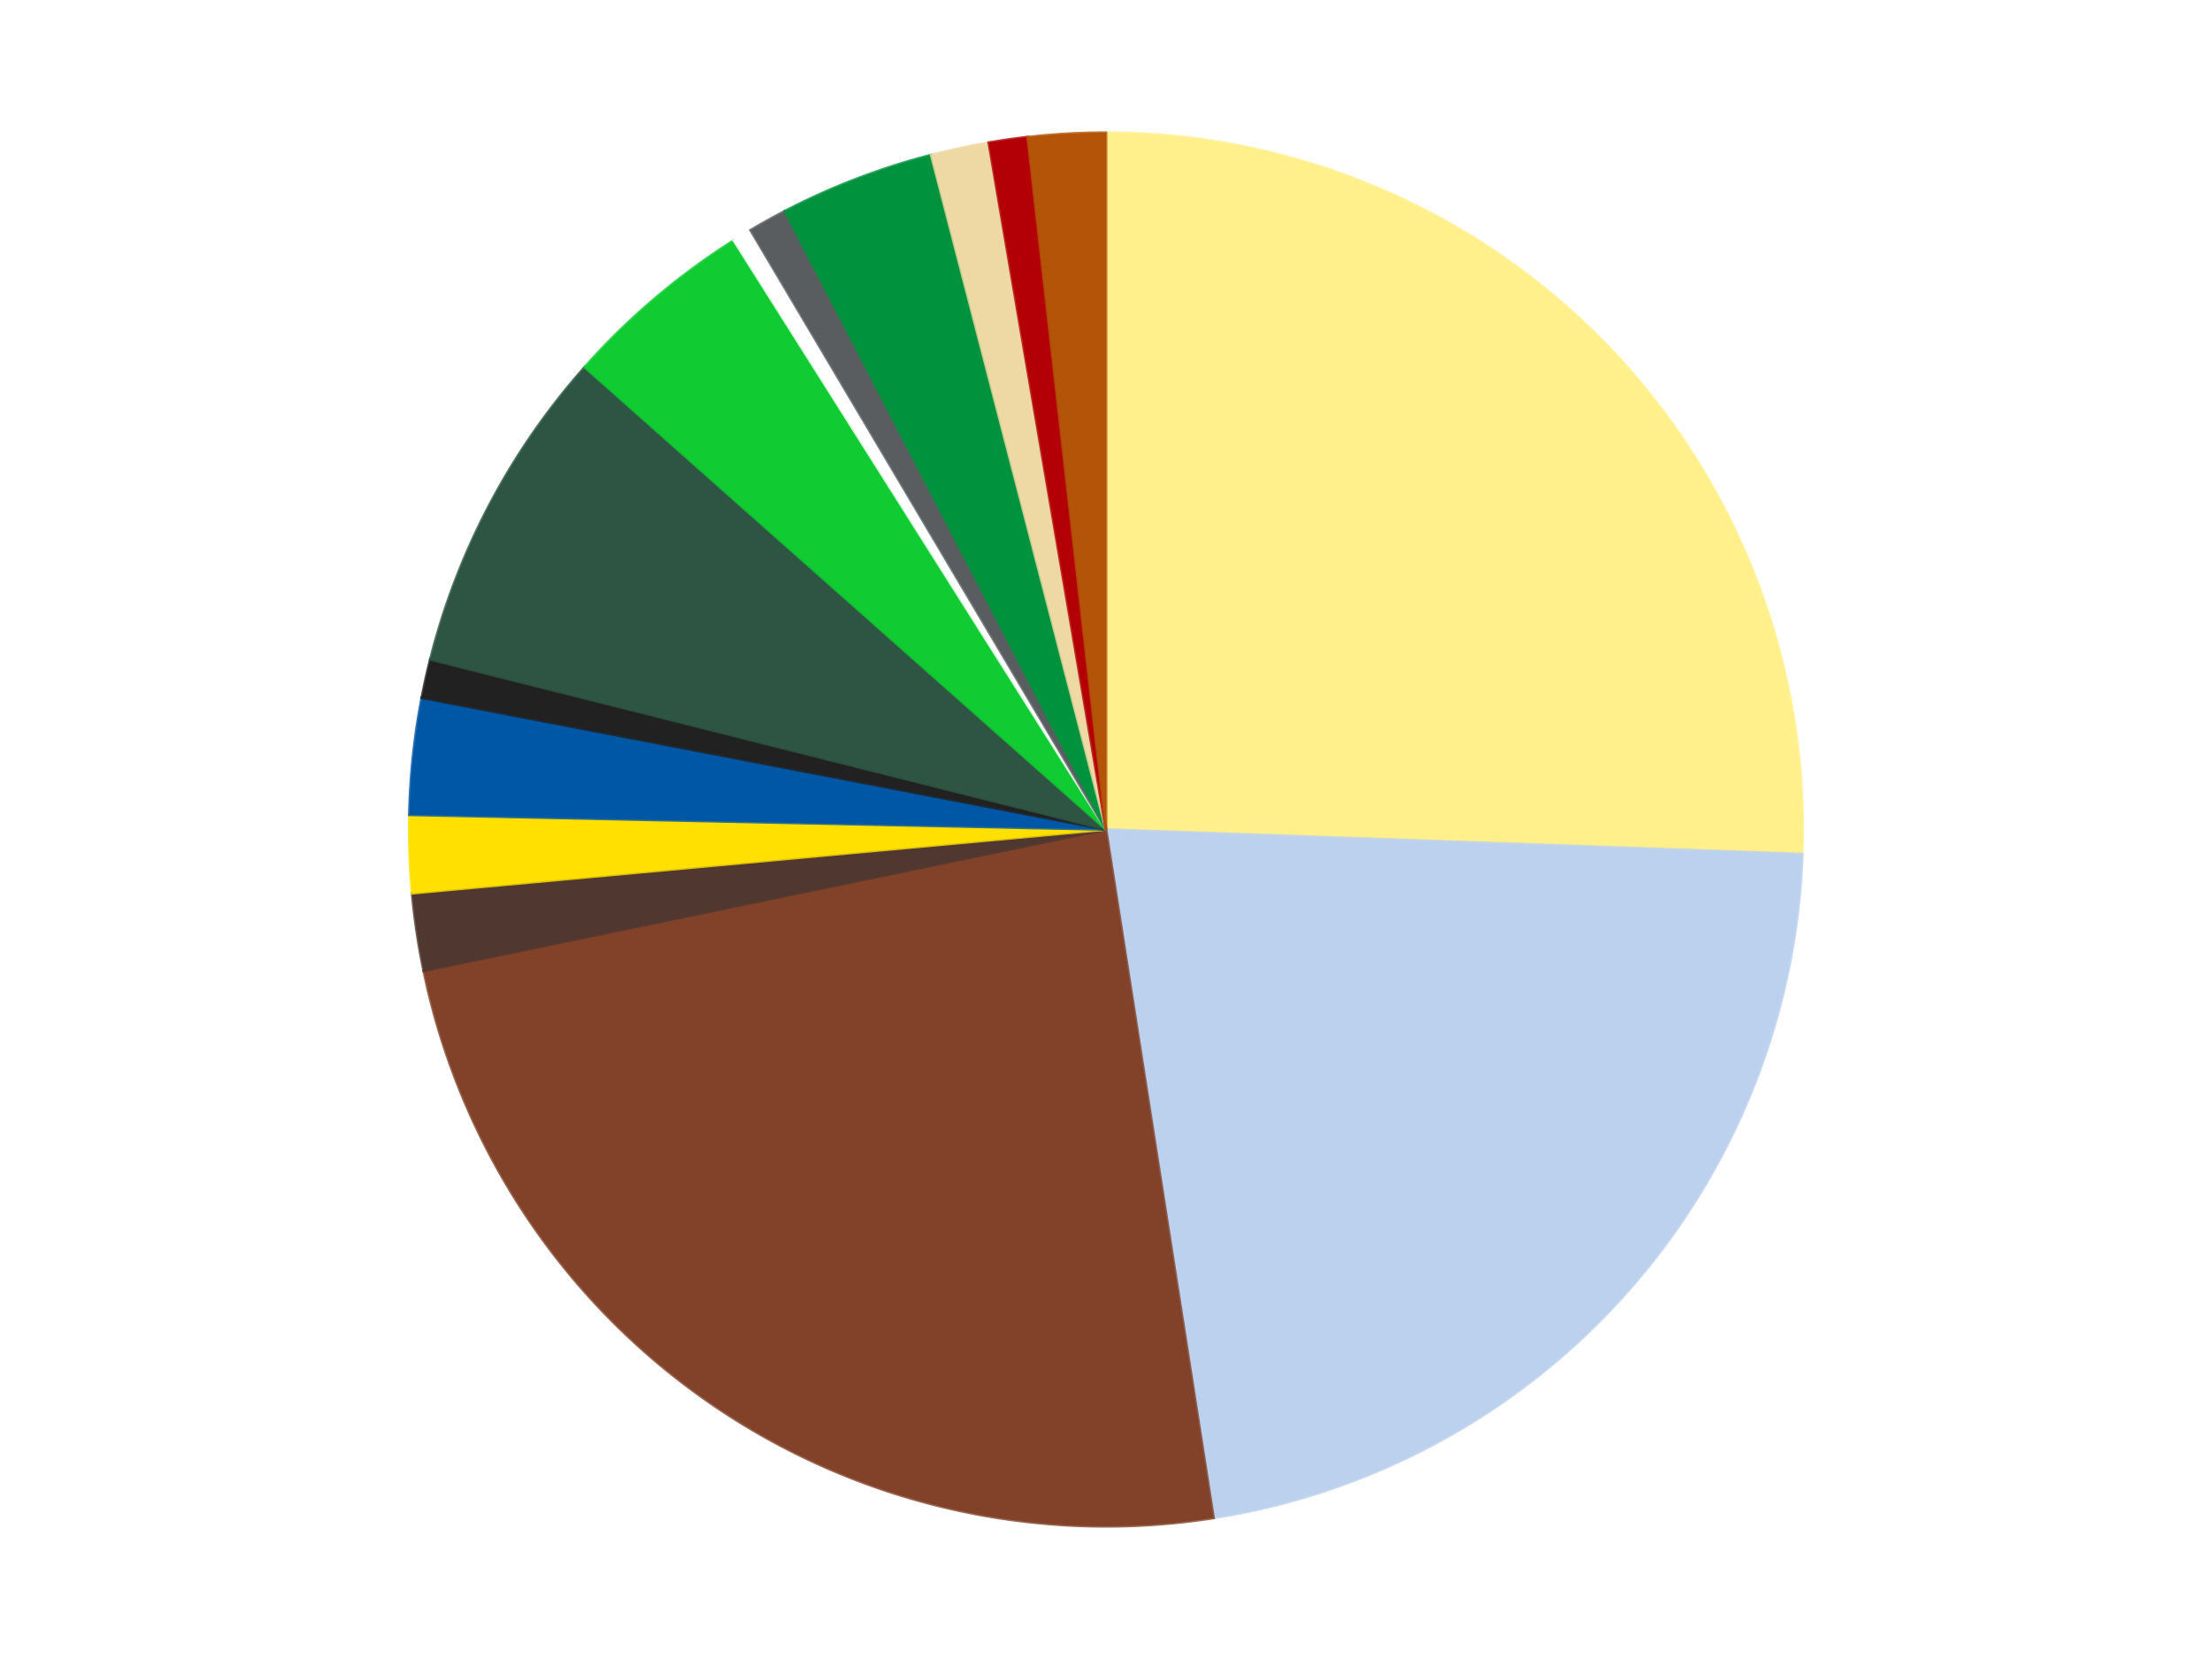
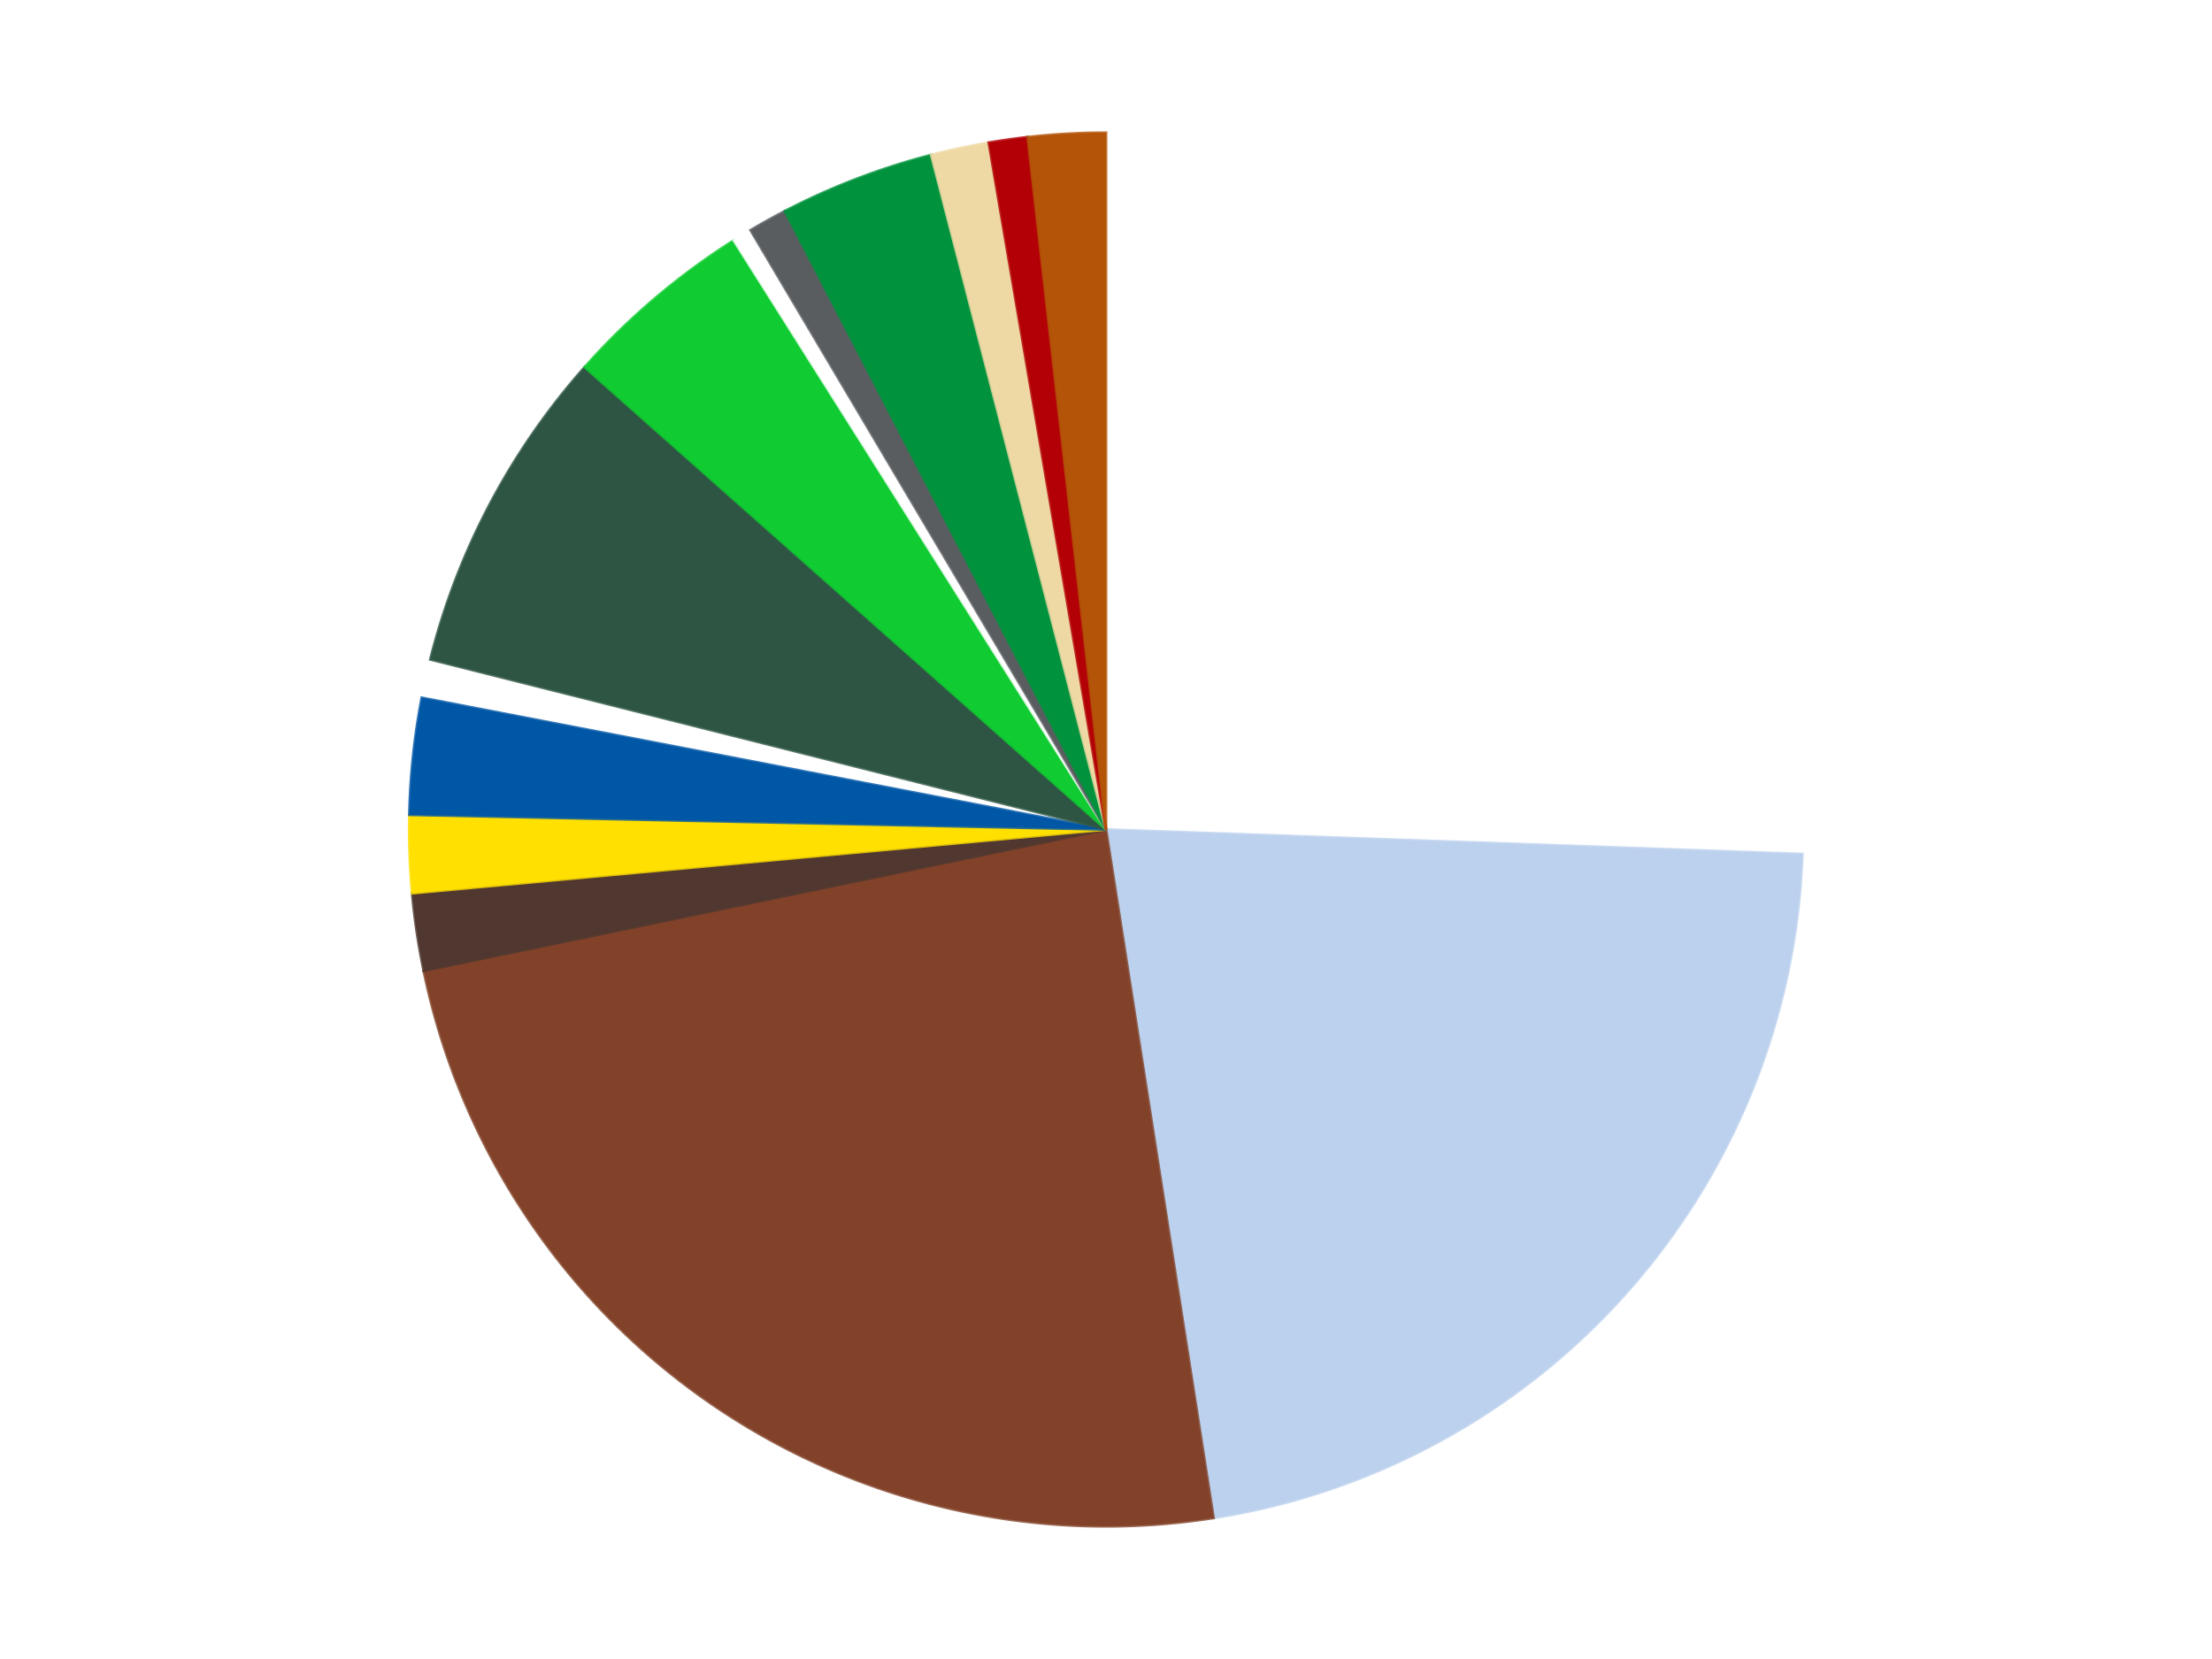
<svg xmlns="http://www.w3.org/2000/svg" xmlns:xlink="http://www.w3.org/1999/xlink" id="chart-9ed241ed-2e6a-4021-a8d2-75f71be8d040" class="pygal-chart" viewBox="0 0 800 600">
  <defs>
    <style type="text/css">#chart-9ed241ed-2e6a-4021-a8d2-75f71be8d040{-webkit-user-select:none;-webkit-font-smoothing:antialiased;font-family:Consolas,"Liberation Mono",Menlo,Courier,monospace}#chart-9ed241ed-2e6a-4021-a8d2-75f71be8d040 .title{font-family:Consolas,"Liberation Mono",Menlo,Courier,monospace;font-size:16px}#chart-9ed241ed-2e6a-4021-a8d2-75f71be8d040 .legends .legend text{font-family:Consolas,"Liberation Mono",Menlo,Courier,monospace;font-size:14px}#chart-9ed241ed-2e6a-4021-a8d2-75f71be8d040 .axis text{font-family:Consolas,"Liberation Mono",Menlo,Courier,monospace;font-size:10px}#chart-9ed241ed-2e6a-4021-a8d2-75f71be8d040 .axis text.major{font-family:Consolas,"Liberation Mono",Menlo,Courier,monospace;font-size:10px}#chart-9ed241ed-2e6a-4021-a8d2-75f71be8d040 .text-overlay text.value{font-family:Consolas,"Liberation Mono",Menlo,Courier,monospace;font-size:16px}#chart-9ed241ed-2e6a-4021-a8d2-75f71be8d040 .text-overlay text.label{font-family:Consolas,"Liberation Mono",Menlo,Courier,monospace;font-size:10px}#chart-9ed241ed-2e6a-4021-a8d2-75f71be8d040 .tooltip{font-family:Consolas,"Liberation Mono",Menlo,Courier,monospace;font-size:14px}#chart-9ed241ed-2e6a-4021-a8d2-75f71be8d040 text.no_data{font-family:Consolas,"Liberation Mono",Menlo,Courier,monospace;font-size:64px}
#chart-9ed241ed-2e6a-4021-a8d2-75f71be8d040{background-color:transparent}#chart-9ed241ed-2e6a-4021-a8d2-75f71be8d040 path,#chart-9ed241ed-2e6a-4021-a8d2-75f71be8d040 line,#chart-9ed241ed-2e6a-4021-a8d2-75f71be8d040 rect,#chart-9ed241ed-2e6a-4021-a8d2-75f71be8d040 circle{-webkit-transition:150ms;-moz-transition:150ms;transition:150ms}#chart-9ed241ed-2e6a-4021-a8d2-75f71be8d040 .graph &gt; .background{fill:transparent}#chart-9ed241ed-2e6a-4021-a8d2-75f71be8d040 .plot &gt; .background{fill:transparent}#chart-9ed241ed-2e6a-4021-a8d2-75f71be8d040 .graph{fill:rgba(0,0,0,.87)}#chart-9ed241ed-2e6a-4021-a8d2-75f71be8d040 text.no_data{fill:rgba(0,0,0,1)}#chart-9ed241ed-2e6a-4021-a8d2-75f71be8d040 .title{fill:rgba(0,0,0,1)}#chart-9ed241ed-2e6a-4021-a8d2-75f71be8d040 .legends .legend text{fill:rgba(0,0,0,.87)}#chart-9ed241ed-2e6a-4021-a8d2-75f71be8d040 .legends .legend:hover text{fill:rgba(0,0,0,1)}#chart-9ed241ed-2e6a-4021-a8d2-75f71be8d040 .axis .line{stroke:rgba(0,0,0,1)}#chart-9ed241ed-2e6a-4021-a8d2-75f71be8d040 .axis .guide.line{stroke:rgba(0,0,0,.54)}#chart-9ed241ed-2e6a-4021-a8d2-75f71be8d040 .axis .major.line{stroke:rgba(0,0,0,.87)}#chart-9ed241ed-2e6a-4021-a8d2-75f71be8d040 .axis text.major{fill:rgba(0,0,0,1)}#chart-9ed241ed-2e6a-4021-a8d2-75f71be8d040 .axis.y .guides:hover .guide.line,#chart-9ed241ed-2e6a-4021-a8d2-75f71be8d040 .line-graph .axis.x .guides:hover .guide.line,#chart-9ed241ed-2e6a-4021-a8d2-75f71be8d040 .stackedline-graph .axis.x .guides:hover .guide.line,#chart-9ed241ed-2e6a-4021-a8d2-75f71be8d040 .xy-graph .axis.x .guides:hover .guide.line{stroke:rgba(0,0,0,1)}#chart-9ed241ed-2e6a-4021-a8d2-75f71be8d040 .axis .guides:hover text{fill:rgba(0,0,0,1)}#chart-9ed241ed-2e6a-4021-a8d2-75f71be8d040 .reactive{fill-opacity:1.0;stroke-opacity:.8;stroke-width:1}#chart-9ed241ed-2e6a-4021-a8d2-75f71be8d040 .ci{stroke:rgba(0,0,0,.87)}#chart-9ed241ed-2e6a-4021-a8d2-75f71be8d040 .reactive.active,#chart-9ed241ed-2e6a-4021-a8d2-75f71be8d040 .active .reactive{fill-opacity:0.6;stroke-opacity:.9;stroke-width:4}#chart-9ed241ed-2e6a-4021-a8d2-75f71be8d040 .ci .reactive.active{stroke-width:1.5}#chart-9ed241ed-2e6a-4021-a8d2-75f71be8d040 .series text{fill:rgba(0,0,0,1)}#chart-9ed241ed-2e6a-4021-a8d2-75f71be8d040 .tooltip rect{fill:transparent;stroke:rgba(0,0,0,1);-webkit-transition:opacity 150ms;-moz-transition:opacity 150ms;transition:opacity 150ms}#chart-9ed241ed-2e6a-4021-a8d2-75f71be8d040 .tooltip .label{fill:rgba(0,0,0,.87)}#chart-9ed241ed-2e6a-4021-a8d2-75f71be8d040 .tooltip .label{fill:rgba(0,0,0,.87)}#chart-9ed241ed-2e6a-4021-a8d2-75f71be8d040 .tooltip .legend{font-size:.8em;fill:rgba(0,0,0,.54)}#chart-9ed241ed-2e6a-4021-a8d2-75f71be8d040 .tooltip .x_label{font-size:.6em;fill:rgba(0,0,0,1)}#chart-9ed241ed-2e6a-4021-a8d2-75f71be8d040 .tooltip .xlink{font-size:.5em;text-decoration:underline}#chart-9ed241ed-2e6a-4021-a8d2-75f71be8d040 .tooltip .value{font-size:1.5em}#chart-9ed241ed-2e6a-4021-a8d2-75f71be8d040 .bound{font-size:.5em}#chart-9ed241ed-2e6a-4021-a8d2-75f71be8d040 .max-value{font-size:.75em;fill:rgba(0,0,0,.54)}#chart-9ed241ed-2e6a-4021-a8d2-75f71be8d040 .map-element{fill:transparent;stroke:rgba(0,0,0,.54) !important}#chart-9ed241ed-2e6a-4021-a8d2-75f71be8d040 .map-element .reactive{fill-opacity:inherit;stroke-opacity:inherit}#chart-9ed241ed-2e6a-4021-a8d2-75f71be8d040 .color-0,#chart-9ed241ed-2e6a-4021-a8d2-75f71be8d040 .color-0 a:visited{stroke:#F44336;fill:#F44336}#chart-9ed241ed-2e6a-4021-a8d2-75f71be8d040 .color-1,#chart-9ed241ed-2e6a-4021-a8d2-75f71be8d040 .color-1 a:visited{stroke:#3F51B5;fill:#3F51B5}#chart-9ed241ed-2e6a-4021-a8d2-75f71be8d040 .color-2,#chart-9ed241ed-2e6a-4021-a8d2-75f71be8d040 .color-2 a:visited{stroke:#009688;fill:#009688}#chart-9ed241ed-2e6a-4021-a8d2-75f71be8d040 .color-3,#chart-9ed241ed-2e6a-4021-a8d2-75f71be8d040 .color-3 a:visited{stroke:#FFC107;fill:#FFC107}#chart-9ed241ed-2e6a-4021-a8d2-75f71be8d040 .color-4,#chart-9ed241ed-2e6a-4021-a8d2-75f71be8d040 .color-4 a:visited{stroke:#FF5722;fill:#FF5722}#chart-9ed241ed-2e6a-4021-a8d2-75f71be8d040 .color-5,#chart-9ed241ed-2e6a-4021-a8d2-75f71be8d040 .color-5 a:visited{stroke:#9C27B0;fill:#9C27B0}#chart-9ed241ed-2e6a-4021-a8d2-75f71be8d040 .color-6,#chart-9ed241ed-2e6a-4021-a8d2-75f71be8d040 .color-6 a:visited{stroke:#03A9F4;fill:#03A9F4}#chart-9ed241ed-2e6a-4021-a8d2-75f71be8d040 .color-7,#chart-9ed241ed-2e6a-4021-a8d2-75f71be8d040 .color-7 a:visited{stroke:#8BC34A;fill:#8BC34A}#chart-9ed241ed-2e6a-4021-a8d2-75f71be8d040 .color-8,#chart-9ed241ed-2e6a-4021-a8d2-75f71be8d040 .color-8 a:visited{stroke:#FF9800;fill:#FF9800}#chart-9ed241ed-2e6a-4021-a8d2-75f71be8d040 .color-9,#chart-9ed241ed-2e6a-4021-a8d2-75f71be8d040 .color-9 a:visited{stroke:#E91E63;fill:#E91E63}#chart-9ed241ed-2e6a-4021-a8d2-75f71be8d040 .color-10,#chart-9ed241ed-2e6a-4021-a8d2-75f71be8d040 .color-10 a:visited{stroke:#2196F3;fill:#2196F3}#chart-9ed241ed-2e6a-4021-a8d2-75f71be8d040 .color-11,#chart-9ed241ed-2e6a-4021-a8d2-75f71be8d040 .color-11 a:visited{stroke:#4CAF50;fill:#4CAF50}#chart-9ed241ed-2e6a-4021-a8d2-75f71be8d040 .color-12,#chart-9ed241ed-2e6a-4021-a8d2-75f71be8d040 .color-12 a:visited{stroke:#FFEB3B;fill:#FFEB3B}#chart-9ed241ed-2e6a-4021-a8d2-75f71be8d040 .color-13,#chart-9ed241ed-2e6a-4021-a8d2-75f71be8d040 .color-13 a:visited{stroke:#673AB7;fill:#673AB7}#chart-9ed241ed-2e6a-4021-a8d2-75f71be8d040 .color-14,#chart-9ed241ed-2e6a-4021-a8d2-75f71be8d040 .color-14 a:visited{stroke:#00BCD4;fill:#00BCD4}#chart-9ed241ed-2e6a-4021-a8d2-75f71be8d040 .text-overlay .color-0 text{fill:black}#chart-9ed241ed-2e6a-4021-a8d2-75f71be8d040 .text-overlay .color-1 text{fill:black}#chart-9ed241ed-2e6a-4021-a8d2-75f71be8d040 .text-overlay .color-2 text{fill:black}#chart-9ed241ed-2e6a-4021-a8d2-75f71be8d040 .text-overlay .color-3 text{fill:black}#chart-9ed241ed-2e6a-4021-a8d2-75f71be8d040 .text-overlay .color-4 text{fill:black}#chart-9ed241ed-2e6a-4021-a8d2-75f71be8d040 .text-overlay .color-5 text{fill:black}#chart-9ed241ed-2e6a-4021-a8d2-75f71be8d040 .text-overlay .color-6 text{fill:black}#chart-9ed241ed-2e6a-4021-a8d2-75f71be8d040 .text-overlay .color-7 text{fill:black}#chart-9ed241ed-2e6a-4021-a8d2-75f71be8d040 .text-overlay .color-8 text{fill:black}#chart-9ed241ed-2e6a-4021-a8d2-75f71be8d040 .text-overlay .color-9 text{fill:black}#chart-9ed241ed-2e6a-4021-a8d2-75f71be8d040 .text-overlay .color-10 text{fill:black}#chart-9ed241ed-2e6a-4021-a8d2-75f71be8d040 .text-overlay .color-11 text{fill:black}#chart-9ed241ed-2e6a-4021-a8d2-75f71be8d040 .text-overlay .color-12 text{fill:black}#chart-9ed241ed-2e6a-4021-a8d2-75f71be8d040 .text-overlay .color-13 text{fill:black}#chart-9ed241ed-2e6a-4021-a8d2-75f71be8d040 .text-overlay .color-14 text{fill:black}
#chart-9ed241ed-2e6a-4021-a8d2-75f71be8d040 text.no_data{text-anchor:middle}#chart-9ed241ed-2e6a-4021-a8d2-75f71be8d040 .guide.line{fill:none}#chart-9ed241ed-2e6a-4021-a8d2-75f71be8d040 .centered{text-anchor:middle}#chart-9ed241ed-2e6a-4021-a8d2-75f71be8d040 .title{text-anchor:middle}#chart-9ed241ed-2e6a-4021-a8d2-75f71be8d040 .legends .legend text{fill-opacity:1}#chart-9ed241ed-2e6a-4021-a8d2-75f71be8d040 .axis.x text{text-anchor:middle}#chart-9ed241ed-2e6a-4021-a8d2-75f71be8d040 .axis.x:not(.web) text[transform]{text-anchor:start}#chart-9ed241ed-2e6a-4021-a8d2-75f71be8d040 .axis.x:not(.web) text[transform].backwards{text-anchor:end}#chart-9ed241ed-2e6a-4021-a8d2-75f71be8d040 .axis.y text{text-anchor:end}#chart-9ed241ed-2e6a-4021-a8d2-75f71be8d040 .axis.y text[transform].backwards{text-anchor:start}#chart-9ed241ed-2e6a-4021-a8d2-75f71be8d040 .axis.y2 text{text-anchor:start}#chart-9ed241ed-2e6a-4021-a8d2-75f71be8d040 .axis.y2 text[transform].backwards{text-anchor:end}#chart-9ed241ed-2e6a-4021-a8d2-75f71be8d040 .axis .guide.line{stroke-dasharray:4,4;stroke:black}#chart-9ed241ed-2e6a-4021-a8d2-75f71be8d040 .axis .major.guide.line{stroke-dasharray:6,6;stroke:black}#chart-9ed241ed-2e6a-4021-a8d2-75f71be8d040 .horizontal .axis.y .guide.line,#chart-9ed241ed-2e6a-4021-a8d2-75f71be8d040 .horizontal .axis.y2 .guide.line,#chart-9ed241ed-2e6a-4021-a8d2-75f71be8d040 .vertical .axis.x .guide.line{opacity:0}#chart-9ed241ed-2e6a-4021-a8d2-75f71be8d040 .horizontal .axis.always_show .guide.line,#chart-9ed241ed-2e6a-4021-a8d2-75f71be8d040 .vertical .axis.always_show .guide.line{opacity:1 !important}#chart-9ed241ed-2e6a-4021-a8d2-75f71be8d040 .axis.y .guides:hover .guide.line,#chart-9ed241ed-2e6a-4021-a8d2-75f71be8d040 .axis.y2 .guides:hover .guide.line,#chart-9ed241ed-2e6a-4021-a8d2-75f71be8d040 .axis.x .guides:hover .guide.line{opacity:1}#chart-9ed241ed-2e6a-4021-a8d2-75f71be8d040 .axis .guides:hover text{opacity:1}#chart-9ed241ed-2e6a-4021-a8d2-75f71be8d040 .nofill{fill:none}#chart-9ed241ed-2e6a-4021-a8d2-75f71be8d040 .subtle-fill{fill-opacity:.2}#chart-9ed241ed-2e6a-4021-a8d2-75f71be8d040 .dot{stroke-width:1px;fill-opacity:1;stroke-opacity:1}#chart-9ed241ed-2e6a-4021-a8d2-75f71be8d040 .dot.active{stroke-width:5px}#chart-9ed241ed-2e6a-4021-a8d2-75f71be8d040 .dot.negative{fill:transparent}#chart-9ed241ed-2e6a-4021-a8d2-75f71be8d040 text,#chart-9ed241ed-2e6a-4021-a8d2-75f71be8d040 tspan{stroke:none !important}#chart-9ed241ed-2e6a-4021-a8d2-75f71be8d040 .series text.active{opacity:1}#chart-9ed241ed-2e6a-4021-a8d2-75f71be8d040 .tooltip rect{fill-opacity:.95;stroke-width:.5}#chart-9ed241ed-2e6a-4021-a8d2-75f71be8d040 .tooltip text{fill-opacity:1}#chart-9ed241ed-2e6a-4021-a8d2-75f71be8d040 .showable{visibility:hidden}#chart-9ed241ed-2e6a-4021-a8d2-75f71be8d040 .showable.shown{visibility:visible}#chart-9ed241ed-2e6a-4021-a8d2-75f71be8d040 .gauge-background{fill:rgba(229,229,229,1);stroke:none}#chart-9ed241ed-2e6a-4021-a8d2-75f71be8d040 .bg-lines{stroke:transparent;stroke-width:2px}</style>
    <script type="text/javascript">window.pygal = window.pygal || {};window.pygal.config = window.pygal.config || {};window.pygal.config['9ed241ed-2e6a-4021-a8d2-75f71be8d040'] = {"allow_interruptions": false, "box_mode": "extremes", "classes": ["pygal-chart"], "css": ["file://style.css", "file://graph.css"], "defs": [], "disable_xml_declaration": false, "dots_size": 2.5, "dynamic_print_values": false, "explicit_size": false, "fill": false, "force_uri_protocol": "https", "formatter": null, "half_pie": false, "height": 600, "include_x_axis": false, "inner_radius": 0, "interpolate": null, "interpolation_parameters": {}, "interpolation_precision": 250, "inverse_y_axis": false, "js": ["//kozea.github.io/pygal.js/2.0.x/pygal-tooltips.min.js"], "legend_at_bottom": false, "legend_at_bottom_columns": null, "legend_box_size": 12, "logarithmic": false, "margin": 20, "margin_bottom": null, "margin_left": null, "margin_right": null, "margin_top": null, "max_scale": 16, "min_scale": 4, "missing_value_fill_truncation": "x", "no_data_text": "No data", "no_prefix": false, "order_min": null, "pretty_print": false, "print_labels": false, "print_values": false, "print_values_position": "center", "print_zeroes": true, "range": null, "rounded_bars": null, "secondary_range": null, "show_dots": true, "show_legend": false, "show_minor_x_labels": true, "show_minor_y_labels": true, "show_only_major_dots": false, "show_x_guides": false, "show_x_labels": true, "show_y_guides": true, "show_y_labels": true, "spacing": 10, "stack_from_top": false, "strict": false, "stroke": true, "stroke_style": null, "style": {"background": "transparent", "ci_colors": [], "colors": ["#F44336", "#3F51B5", "#009688", "#FFC107", "#FF5722", "#9C27B0", "#03A9F4", "#8BC34A", "#FF9800", "#E91E63", "#2196F3", "#4CAF50", "#FFEB3B", "#673AB7", "#00BCD4", "#CDDC39", "#9E9E9E", "#607D8B"], "dot_opacity": "1", "font_family": "Consolas, \"Liberation Mono\", Menlo, Courier, monospace", "foreground": "rgba(0, 0, 0, .87)", "foreground_strong": "rgba(0, 0, 0, 1)", "foreground_subtle": "rgba(0, 0, 0, .54)", "guide_stroke_color": "black", "guide_stroke_dasharray": "4,4", "label_font_family": "Consolas, \"Liberation Mono\", Menlo, Courier, monospace", "label_font_size": 10, "legend_font_family": "Consolas, \"Liberation Mono\", Menlo, Courier, monospace", "legend_font_size": 14, "major_guide_stroke_color": "black", "major_guide_stroke_dasharray": "6,6", "major_label_font_family": "Consolas, \"Liberation Mono\", Menlo, Courier, monospace", "major_label_font_size": 10, "no_data_font_family": "Consolas, \"Liberation Mono\", Menlo, Courier, monospace", "no_data_font_size": 64, "opacity": "1.0", "opacity_hover": "0.6", "plot_background": "transparent", "stroke_opacity": ".8", "stroke_opacity_hover": ".9", "stroke_width": "1", "stroke_width_hover": "4", "title_font_family": "Consolas, \"Liberation Mono\", Menlo, Courier, monospace", "title_font_size": 16, "tooltip_font_family": "Consolas, \"Liberation Mono\", Menlo, Courier, monospace", "tooltip_font_size": 14, "transition": "150ms", "value_background": "rgba(229, 229, 229, 1)", "value_colors": [], "value_font_family": "Consolas, \"Liberation Mono\", Menlo, Courier, monospace", "value_font_size": 16, "value_label_font_family": "Consolas, \"Liberation Mono\", Menlo, Courier, monospace", "value_label_font_size": 10}, "title": null, "tooltip_border_radius": 0, "tooltip_fancy_mode": true, "truncate_label": null, "truncate_legend": null, "width": 800, "x_label_rotation": 0, "x_labels": null, "x_labels_major": null, "x_labels_major_count": null, "x_labels_major_every": null, "x_title": null, "xrange": null, "y_label_rotation": 0, "y_labels": null, "y_labels_major": null, "y_labels_major_count": null, "y_labels_major_every": null, "y_title": null, "zero": 0, "legends": ["Bright Light Yellow", "Bright Light Blue", "Reddish Brown", "Dark Brown", "Yellow", "Blue", "Black", "Dark Green", "Bright Green", "White", "Dark Bluish Gray", "Green", "Tan", "Red", "Dark Orange"]}</script>
    <script type="text/javascript" xlink:href="https://kozea.github.io/pygal.js/2.0.x/pygal-tooltips.min.js" />
  </defs>
  <title>Pygal</title>
  <g class="graph pie-graph vertical">
    <rect x="0" y="0" width="800" height="600" class="background" />
    <g transform="translate(20, 20)" class="plot">
      <rect x="0" y="0" width="760" height="560" class="background" />
      <g class="series serie-0 color-0">
        <g class="slices">
          <g class="slice" style="fill: #FFF08C; stroke: #FFF08C">
-             <path d="M380 28 A252 252 0 0 1 631.844 288.874 L380 280 A0 0 0 0 0 380 280 z" class="slice reactive tooltip-trigger" />
            <desc class="value">57</desc>
            <desc class="x centered">470.65051448148154</desc>
            <desc class="y centered">192.48723393559823</desc>
          </g>
        </g>
      </g>
      <g class="series serie-1 color-1">
        <g class="slices">
          <g class="slice" style="fill: #BCD1ED; stroke: #BCD1ED">
            <path d="M631.844 288.874 A252 252 0 0 1 418.895 528.98 L380 280 A0 0 0 0 0 380 280 z" class="slice reactive tooltip-trigger" />
            <desc class="value">49</desc>
            <desc class="x centered">474.2670677606525</desc>
            <desc class="y centered">363.6045449470814</desc>
          </g>
        </g>
      </g>
      <g class="series serie-2 color-2">
        <g class="slices">
          <g class="slice" style="fill: #82422A; stroke: #82422A">
            <path d="M418.895 528.98 A252 252 0 0 1 133.239 331.12 L380 280 A0 0 0 0 0 380 280 z" class="slice reactive tooltip-trigger" />
            <desc class="value">54</desc>
            <desc class="x centered">308.2553764487733</desc>
            <desc class="y centered">383.57948151778305</desc>
          </g>
        </g>
      </g>
      <g class="series serie-3 color-3">
        <g class="slices">
          <g class="slice" style="fill: #50372F; stroke: #50372F">
            <path d="M133.239 331.12 A252 252 0 0 1 129.056 303.044 L380 280 A0 0 0 0 0 380 280 z" class="slice reactive tooltip-trigger" />
            <desc class="value">4</desc>
            <desc class="x centered">255.37599583708788</desc>
            <desc class="y centered">298.57034158012357</desc>
          </g>
        </g>
      </g>
      <g class="series serie-4 color-4">
        <g class="slices">
          <g class="slice" style="fill: #FFE001; stroke: #FFE001">
            <path d="M129.056 303.044 A252 252 0 0 1 128.056 274.675 L380 280 A0 0 0 0 0 380 280 z" class="slice reactive tooltip-trigger" />
            <desc class="value">4</desc>
            <desc class="x centered">254.078138612134</desc>
            <desc class="y centered">284.43675834535384</desc>
          </g>
        </g>
      </g>
      <g class="series serie-5 color-5">
        <g class="slices">
          <g class="slice" style="fill: #0057A6; stroke: #0057A6">
            <path d="M128.056 274.675 A252 252 0 0 1 132.544 232.362 L380 280 A0 0 0 0 0 380 280 z" class="slice reactive tooltip-trigger" />
            <desc class="value">6</desc>
            <desc class="x centered">254.7026661396278</desc>
            <desc class="y centered">266.7117297031392</desc>
          </g>
        </g>
      </g>
      <g class="series serie-6 color-6">
        <g class="slices">
          <g class="slice" style="fill: #212121; stroke: #212121">
-             <path d="M132.544 232.362 A252 252 0 0 1 135.62 218.5 L380 280 A0 0 0 0 0 380 280 z" class="slice reactive tooltip-trigger" />
            <desc class="value">2</desc>
            <desc class="x centered">256.9920415066163</desc>
            <desc class="y centered">252.70453980439243</desc>
          </g>
        </g>
      </g>
      <g class="series serie-7 color-7">
        <g class="slices">
          <g class="slice" style="fill: #2E5543; stroke: #2E5543">
            <path d="M135.62 218.5 A252 252 0 0 1 191.466 112.791 L380 280 A0 0 0 0 0 380 280 z" class="slice reactive tooltip-trigger" />
            <desc class="value">17</desc>
            <desc class="x centered">268.5915877630189</desc>
            <desc class="y centered">221.1428366056019</desc>
          </g>
        </g>
      </g>
      <g class="series serie-8 color-8">
        <g class="slices">
          <g class="slice" style="fill: #10CB31; stroke: #10CB31">
            <path d="M191.466 112.791 A252 252 0 0 1 245.392 66.963 L380 280 A0 0 0 0 0 380 280 z" class="slice reactive tooltip-trigger" />
            <desc class="value">10</desc>
            <desc class="x centered">298.40600481327954</desc>
            <desc class="y centered">183.98739692379215</desc>
          </g>
        </g>
      </g>
      <g class="series serie-9 color-9">
        <g class="slices">
          <g class="slice" style="fill: #FFFFFF; stroke: #FFFFFF">
            <path d="M245.392 66.963 A252 252 0 0 1 251.447 63.256 L380 280 A0 0 0 0 0 380 280 z" class="slice reactive tooltip-trigger" />
            <desc class="value">1</desc>
            <desc class="x centered">314.2030223337262</desc>
            <desc class="y centered">172.54415916301306</desc>
          </g>
        </g>
      </g>
      <g class="series serie-10 color-10">
        <g class="slices">
          <g class="slice" style="fill: #595D60; stroke: #595D60">
            <path d="M251.447 63.256 A252 252 0 0 1 263.858 56.36 L380 280 A0 0 0 0 0 380 280 z" class="slice reactive tooltip-trigger" />
            <desc class="value">2</desc>
            <desc class="x centered">318.80189365959296</desc>
            <desc class="y centered">169.8601262922994</desc>
          </g>
        </g>
      </g>
      <g class="series serie-11 color-11">
        <g class="slices">
          <g class="slice" style="fill: #00923D; stroke: #00923D">
            <path d="M263.858 56.36 A252 252 0 0 1 316.78 36.059 L380 280 A0 0 0 0 0 380 280 z" class="slice reactive tooltip-trigger" />
            <desc class="value">8</desc>
            <desc class="x centered">334.8732591163348</desc>
            <desc class="y centered">162.3582673656217</desc>
          </g>
        </g>
      </g>
      <g class="series serie-12 color-12">
        <g class="slices">
          <g class="slice" style="fill: #EED9A4; stroke: #EED9A4">
            <path d="M316.78 36.059 A252 252 0 0 1 337.601 31.592 L380 280 A0 0 0 0 0 380 280 z" class="slice reactive tooltip-trigger" />
            <desc class="value">3</desc>
            <desc class="x centered">353.57166920932315</desc>
            <desc class="y centered">156.8028274203561</desc>
          </g>
        </g>
      </g>
      <g class="series serie-13 color-13">
        <g class="slices">
          <g class="slice" style="fill: #B30006; stroke: #B30006">
            <path d="M337.601 31.592 A252 252 0 0 1 351.659 29.599 L380 280 A0 0 0 0 0 380 280 z" class="slice reactive tooltip-trigger" />
            <desc class="value">2</desc>
            <desc class="x centered">362.3079545868142</desc>
            <desc class="y centered">155.24828045634894</desc>
          </g>
        </g>
      </g>
      <g class="series serie-14 color-14">
        <g class="slices">
          <g class="slice" style="fill: #B35408; stroke: #B35408">
            <path d="M351.659 29.599 A252 252 0 0 1 380 28 L380 280 A0 0 0 0 0 380 280 z" class="slice reactive tooltip-trigger" />
            <desc class="value">4</desc>
            <desc class="x centered">372.9034760546003</desc>
            <desc class="y centered">154.20000259184275</desc>
          </g>
        </g>
      </g>
    </g>
    <g class="titles" />
    <g transform="translate(20, 20)" class="plot overlay">
      <g class="series serie-0 color-0" />
      <g class="series serie-1 color-1" />
      <g class="series serie-2 color-2" />
      <g class="series serie-3 color-3" />
      <g class="series serie-4 color-4" />
      <g class="series serie-5 color-5" />
      <g class="series serie-6 color-6" />
      <g class="series serie-7 color-7" />
      <g class="series serie-8 color-8" />
      <g class="series serie-9 color-9" />
      <g class="series serie-10 color-10" />
      <g class="series serie-11 color-11" />
      <g class="series serie-12 color-12" />
      <g class="series serie-13 color-13" />
      <g class="series serie-14 color-14" />
    </g>
    <g transform="translate(20, 20)" class="plot text-overlay">
      <g class="series serie-0 color-0" />
      <g class="series serie-1 color-1" />
      <g class="series serie-2 color-2" />
      <g class="series serie-3 color-3" />
      <g class="series serie-4 color-4" />
      <g class="series serie-5 color-5" />
      <g class="series serie-6 color-6" />
      <g class="series serie-7 color-7" />
      <g class="series serie-8 color-8" />
      <g class="series serie-9 color-9" />
      <g class="series serie-10 color-10" />
      <g class="series serie-11 color-11" />
      <g class="series serie-12 color-12" />
      <g class="series serie-13 color-13" />
      <g class="series serie-14 color-14" />
    </g>
    <g transform="translate(20, 20)" class="plot tooltip-overlay">
      <g transform="translate(0 0)" style="opacity: 0" class="tooltip">
        <rect rx="0" ry="0" width="0" height="0" class="tooltip-box" />
        <g class="text" />
      </g>
    </g>
  </g>
</svg>